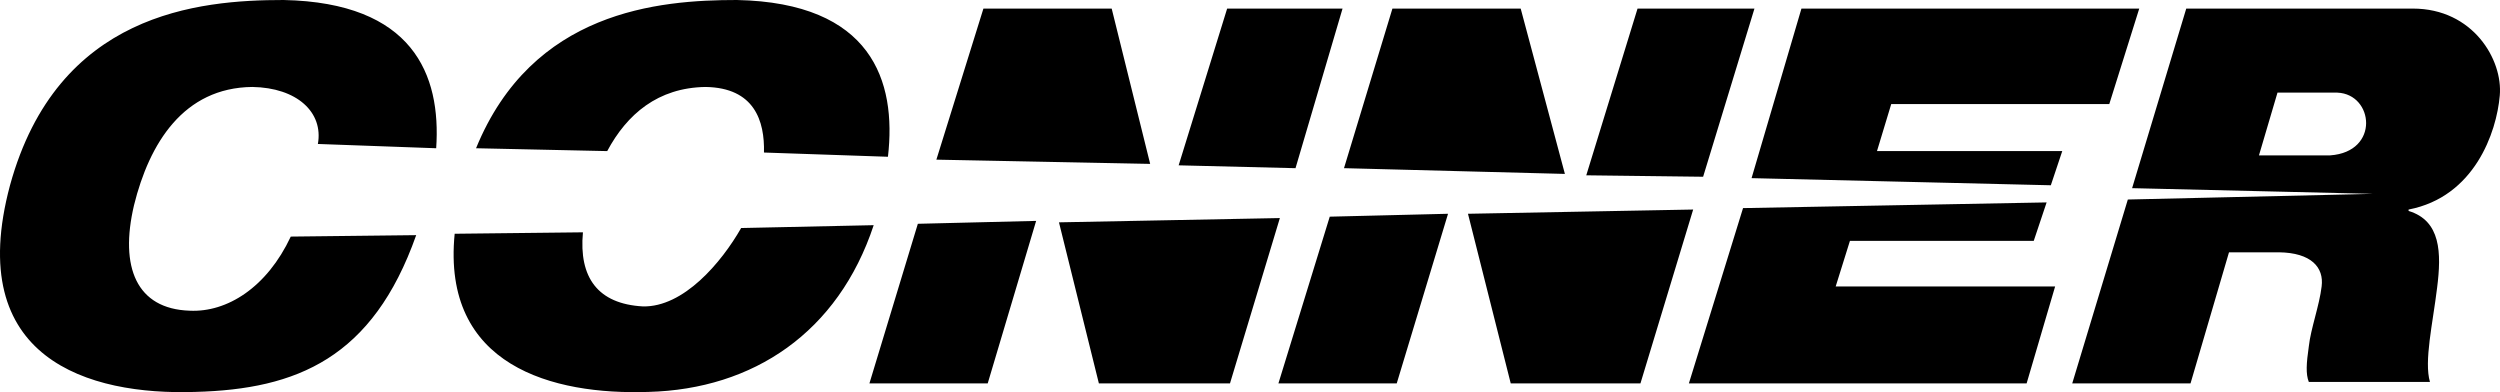
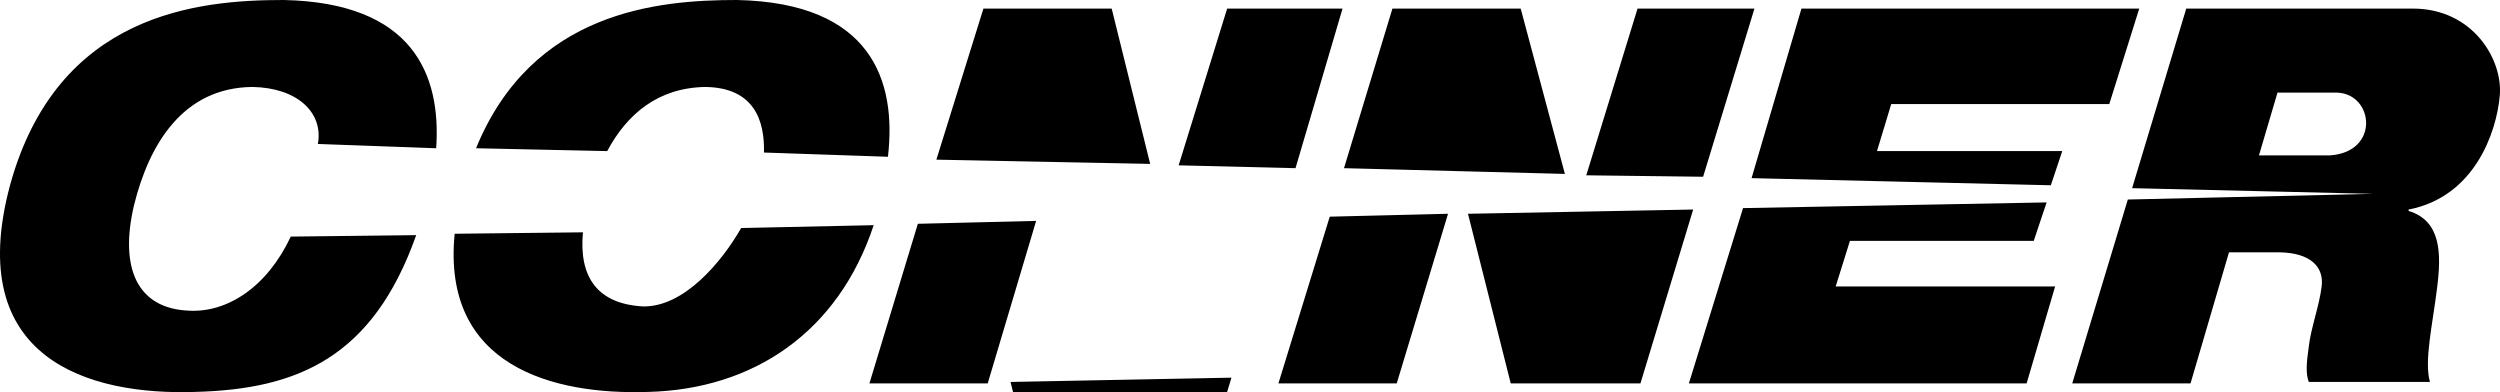
<svg xmlns="http://www.w3.org/2000/svg" width="175.419" height="27.516">
-   <path d="m122.305 14.602-3.8 12.3h23.698l2-6.8h-15.398l1-3.2h12.898l.903-2.699-21.301.399m.598-2.102 3.5-11.898h23.703L148.004 7.3h-15.3l-1 3.3h13l-.802 2.4-21-.5M114.903.602h8.203l-3.602 11.8-8.199-.101L114.903.6M94.305 11.8l15.5.403L106.703.602h-9L94.305 11.8m-1 3.403 8.3-.203-3.6 11.902h-8.302l3.602-11.699m9.699-.203 3 11.902h9.102l3.699-12.199-15.8.297m-37.302-3.797L69.004.602h9l2.7 10.898-15-.297m-1.301 4.5 8.3-.203-3.398 11.402h-8.3l3.398-11.199m9.902-.101 2.8 11.3h9.2l3.5-11.601-15.5.3M86.106.602h8.097l-3.3 11.199-8.2-.2 3.403-11m83.199.001c4.227 0 6.324 3.601 6.098 6.101-.223 2.598-1.782 7.113-6.399 8v.098c2.262.683 2.317 2.93 2 5.402-.297 2.461-.926 5.153-.5 6.598h-8.5c-.222-.563-.172-1.301 0-2.5.133-1.23.739-2.852.899-4.2.172-1.34-.73-2.37-3-2.398h-3.5l-2.7 9.2h-8.3L149.305 14l17.2-.398-16.9-.399L153.404.602l6.402 5.898-1.3 4.402h5c3.5-.25 3.05-4.3.5-4.402h-4.2L153.403.602h15.902M40.903 16.3c-.297 3.177 1.05 5.024 4.203 5.2 2.855.066 5.515-3.074 6.898-5.5l9.301-.2c-2.496 7.532-8.45 11.505-15.8 11.7-6.723.227-14.52-1.812-13.602-11.098l9-.101m12.703-5.598c.054-2.207-.66-4.55-4.102-4.601-3.34.05-5.512 1.91-6.898 4.5l-9.203-.2C37.344.766 46.192 0 51.703 0c9.457.195 11.22 5.664 10.602 11l-8.7-.297m-31.3-.601c.398-2.227-1.469-3.95-4.602-4-4.824.05-7.226 3.949-8.3 8.3-1.024 4.348.175 7.274 3.902 7.399 2.621.129 5.422-1.625 7.098-5.2l8.8-.101c-3.05 8.625-8.37 10.813-15.5 11-7.472.25-16.273-2.297-13-14.5C4.028.902 13.93 0 19.903 0c9.062.188 11.058 5.215 10.703 10.402l-8.301-.3" />
+   <path d="m122.305 14.602-3.8 12.3h23.698l2-6.8h-15.398l1-3.2h12.898l.903-2.699-21.301.399m.598-2.102 3.5-11.898h23.703L148.004 7.3h-15.3l-1 3.3h13l-.802 2.4-21-.5M114.903.602h8.203l-3.602 11.8-8.199-.101L114.903.6M94.305 11.8l15.5.403L106.703.602h-9L94.305 11.8m-1 3.403 8.3-.203-3.6 11.902h-8.302l3.602-11.699m9.699-.203 3 11.902h9.102l3.699-12.199-15.8.297m-37.302-3.797L69.004.602h9l2.7 10.898-15-.297m-1.301 4.5 8.3-.203-3.398 11.402h-8.3m9.902-.101 2.8 11.3h9.2l3.5-11.601-15.5.3M86.106.602h8.097l-3.3 11.199-8.2-.2 3.403-11m83.199.001c4.227 0 6.324 3.601 6.098 6.101-.223 2.598-1.782 7.113-6.399 8v.098c2.262.683 2.317 2.93 2 5.402-.297 2.461-.926 5.153-.5 6.598h-8.5c-.222-.563-.172-1.301 0-2.5.133-1.23.739-2.852.899-4.2.172-1.34-.73-2.37-3-2.398h-3.5l-2.7 9.2h-8.3L149.305 14l17.2-.398-16.9-.399L153.404.602l6.402 5.898-1.3 4.402h5c3.5-.25 3.05-4.3.5-4.402h-4.2L153.403.602h15.902M40.903 16.3c-.297 3.177 1.05 5.024 4.203 5.2 2.855.066 5.515-3.074 6.898-5.5l9.301-.2c-2.496 7.532-8.45 11.505-15.8 11.7-6.723.227-14.52-1.812-13.602-11.098l9-.101m12.703-5.598c.054-2.207-.66-4.55-4.102-4.601-3.34.05-5.512 1.91-6.898 4.5l-9.203-.2C37.344.766 46.192 0 51.703 0c9.457.195 11.22 5.664 10.602 11l-8.7-.297m-31.3-.601c.398-2.227-1.469-3.95-4.602-4-4.824.05-7.226 3.949-8.3 8.3-1.024 4.348.175 7.274 3.902 7.399 2.621.129 5.422-1.625 7.098-5.2l8.8-.101c-3.05 8.625-8.37 10.813-15.5 11-7.472.25-16.273-2.297-13-14.5C4.028.902 13.93 0 19.903 0c9.062.188 11.058 5.215 10.703 10.402l-8.301-.3" />
</svg>